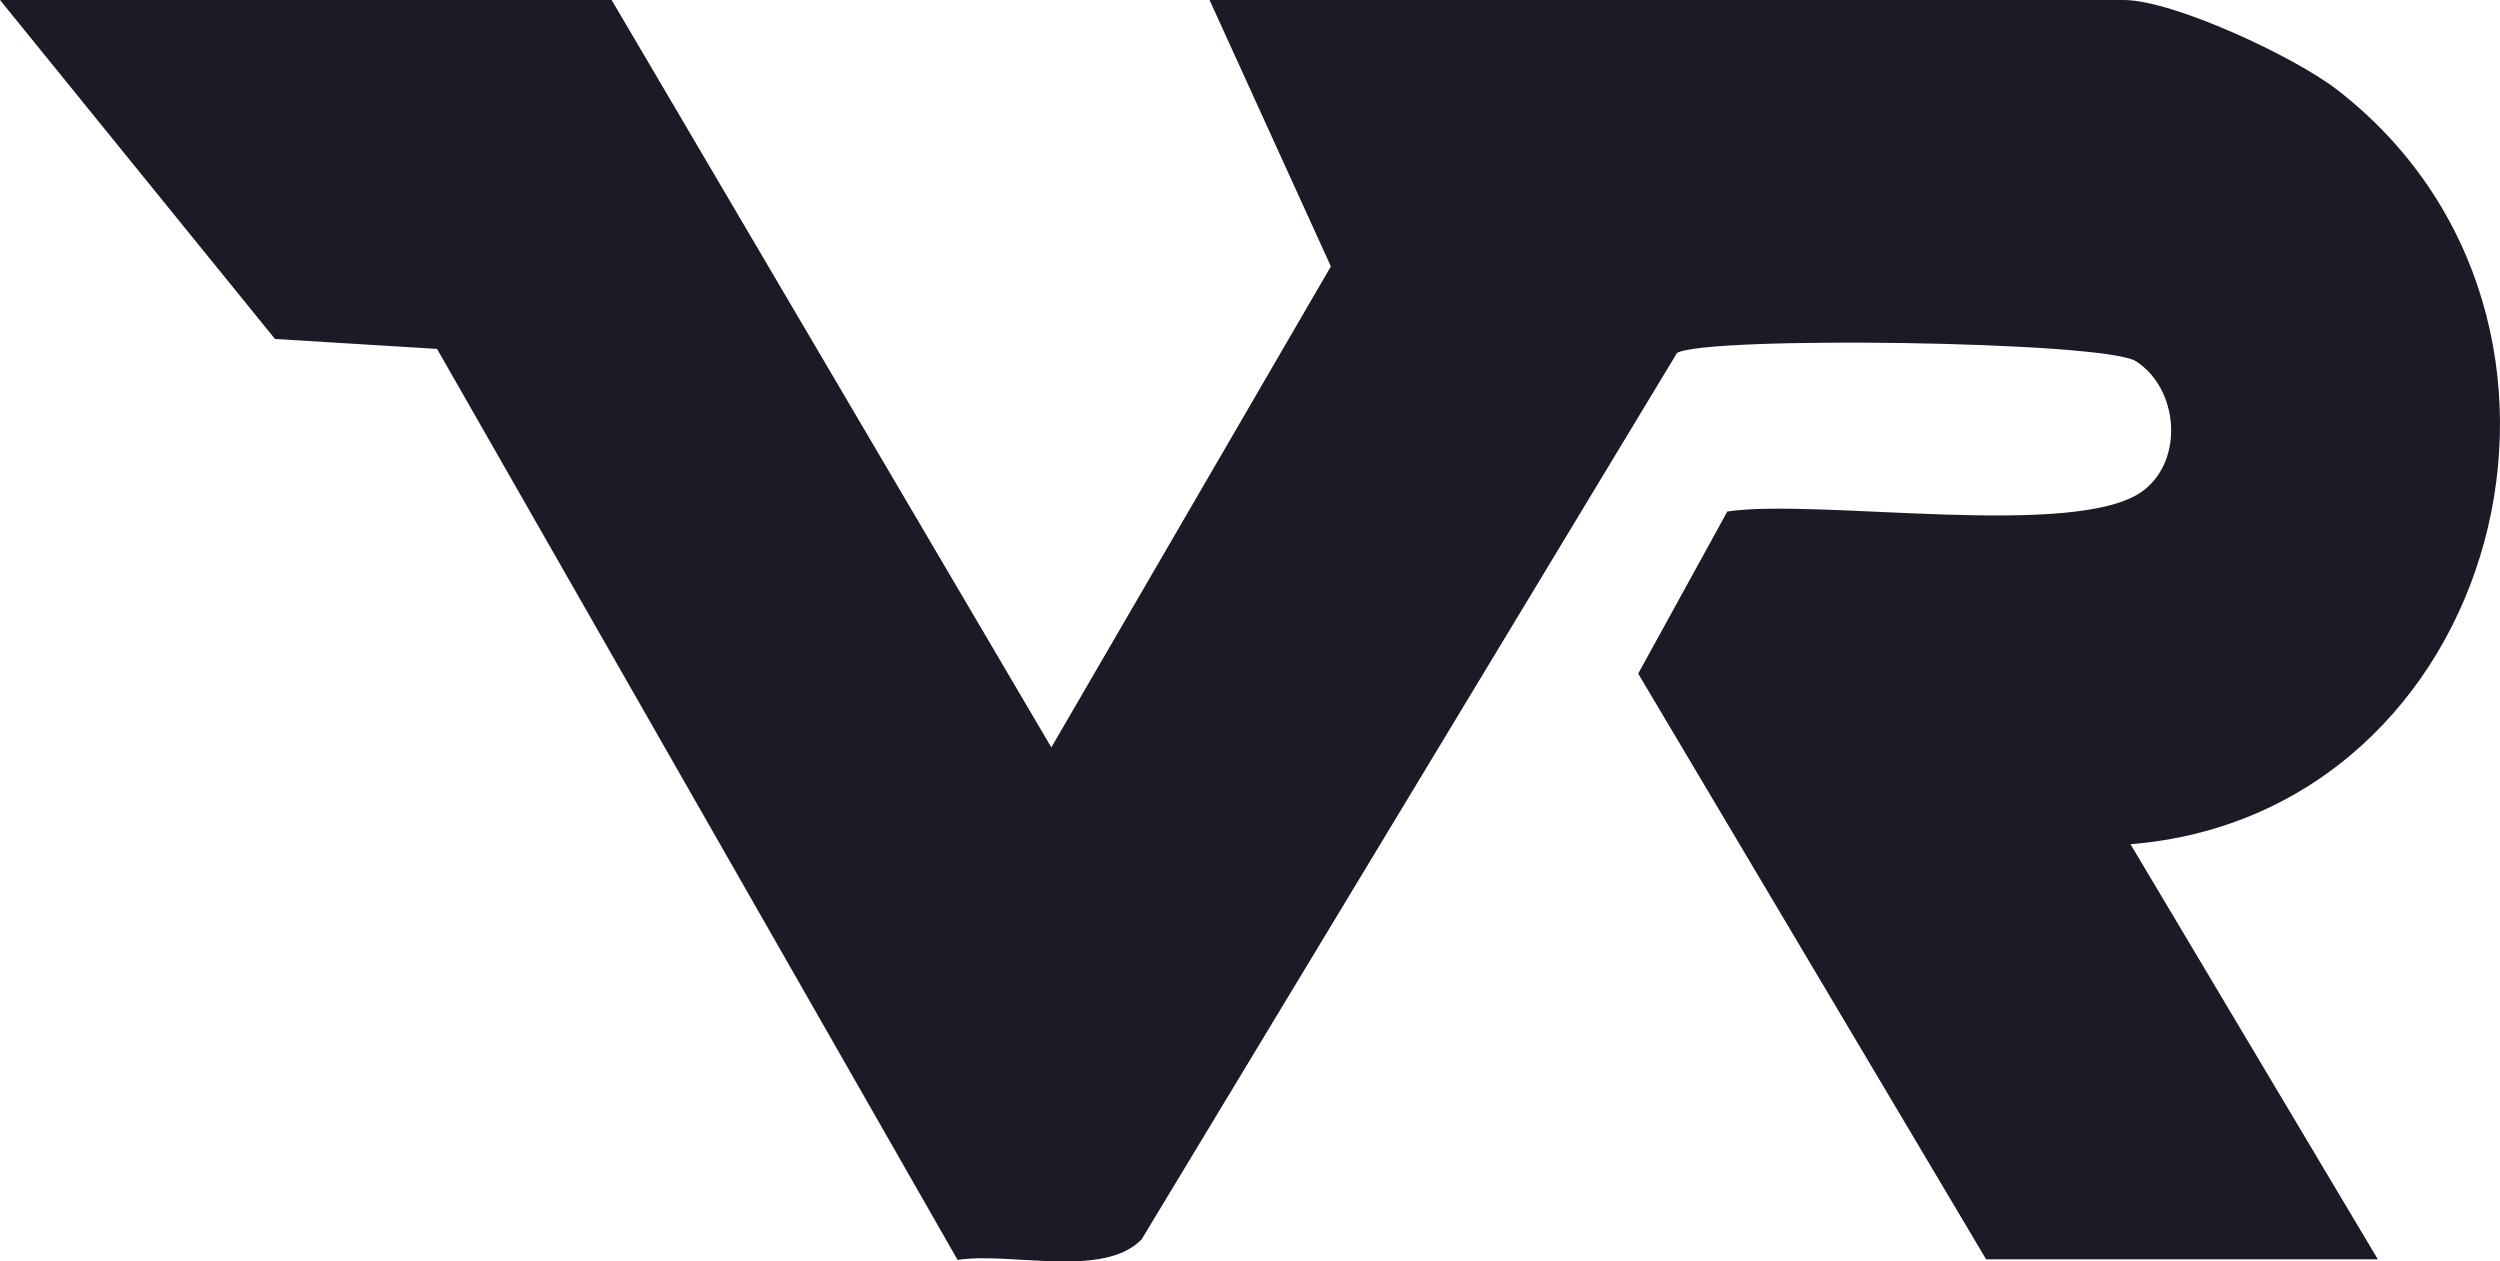
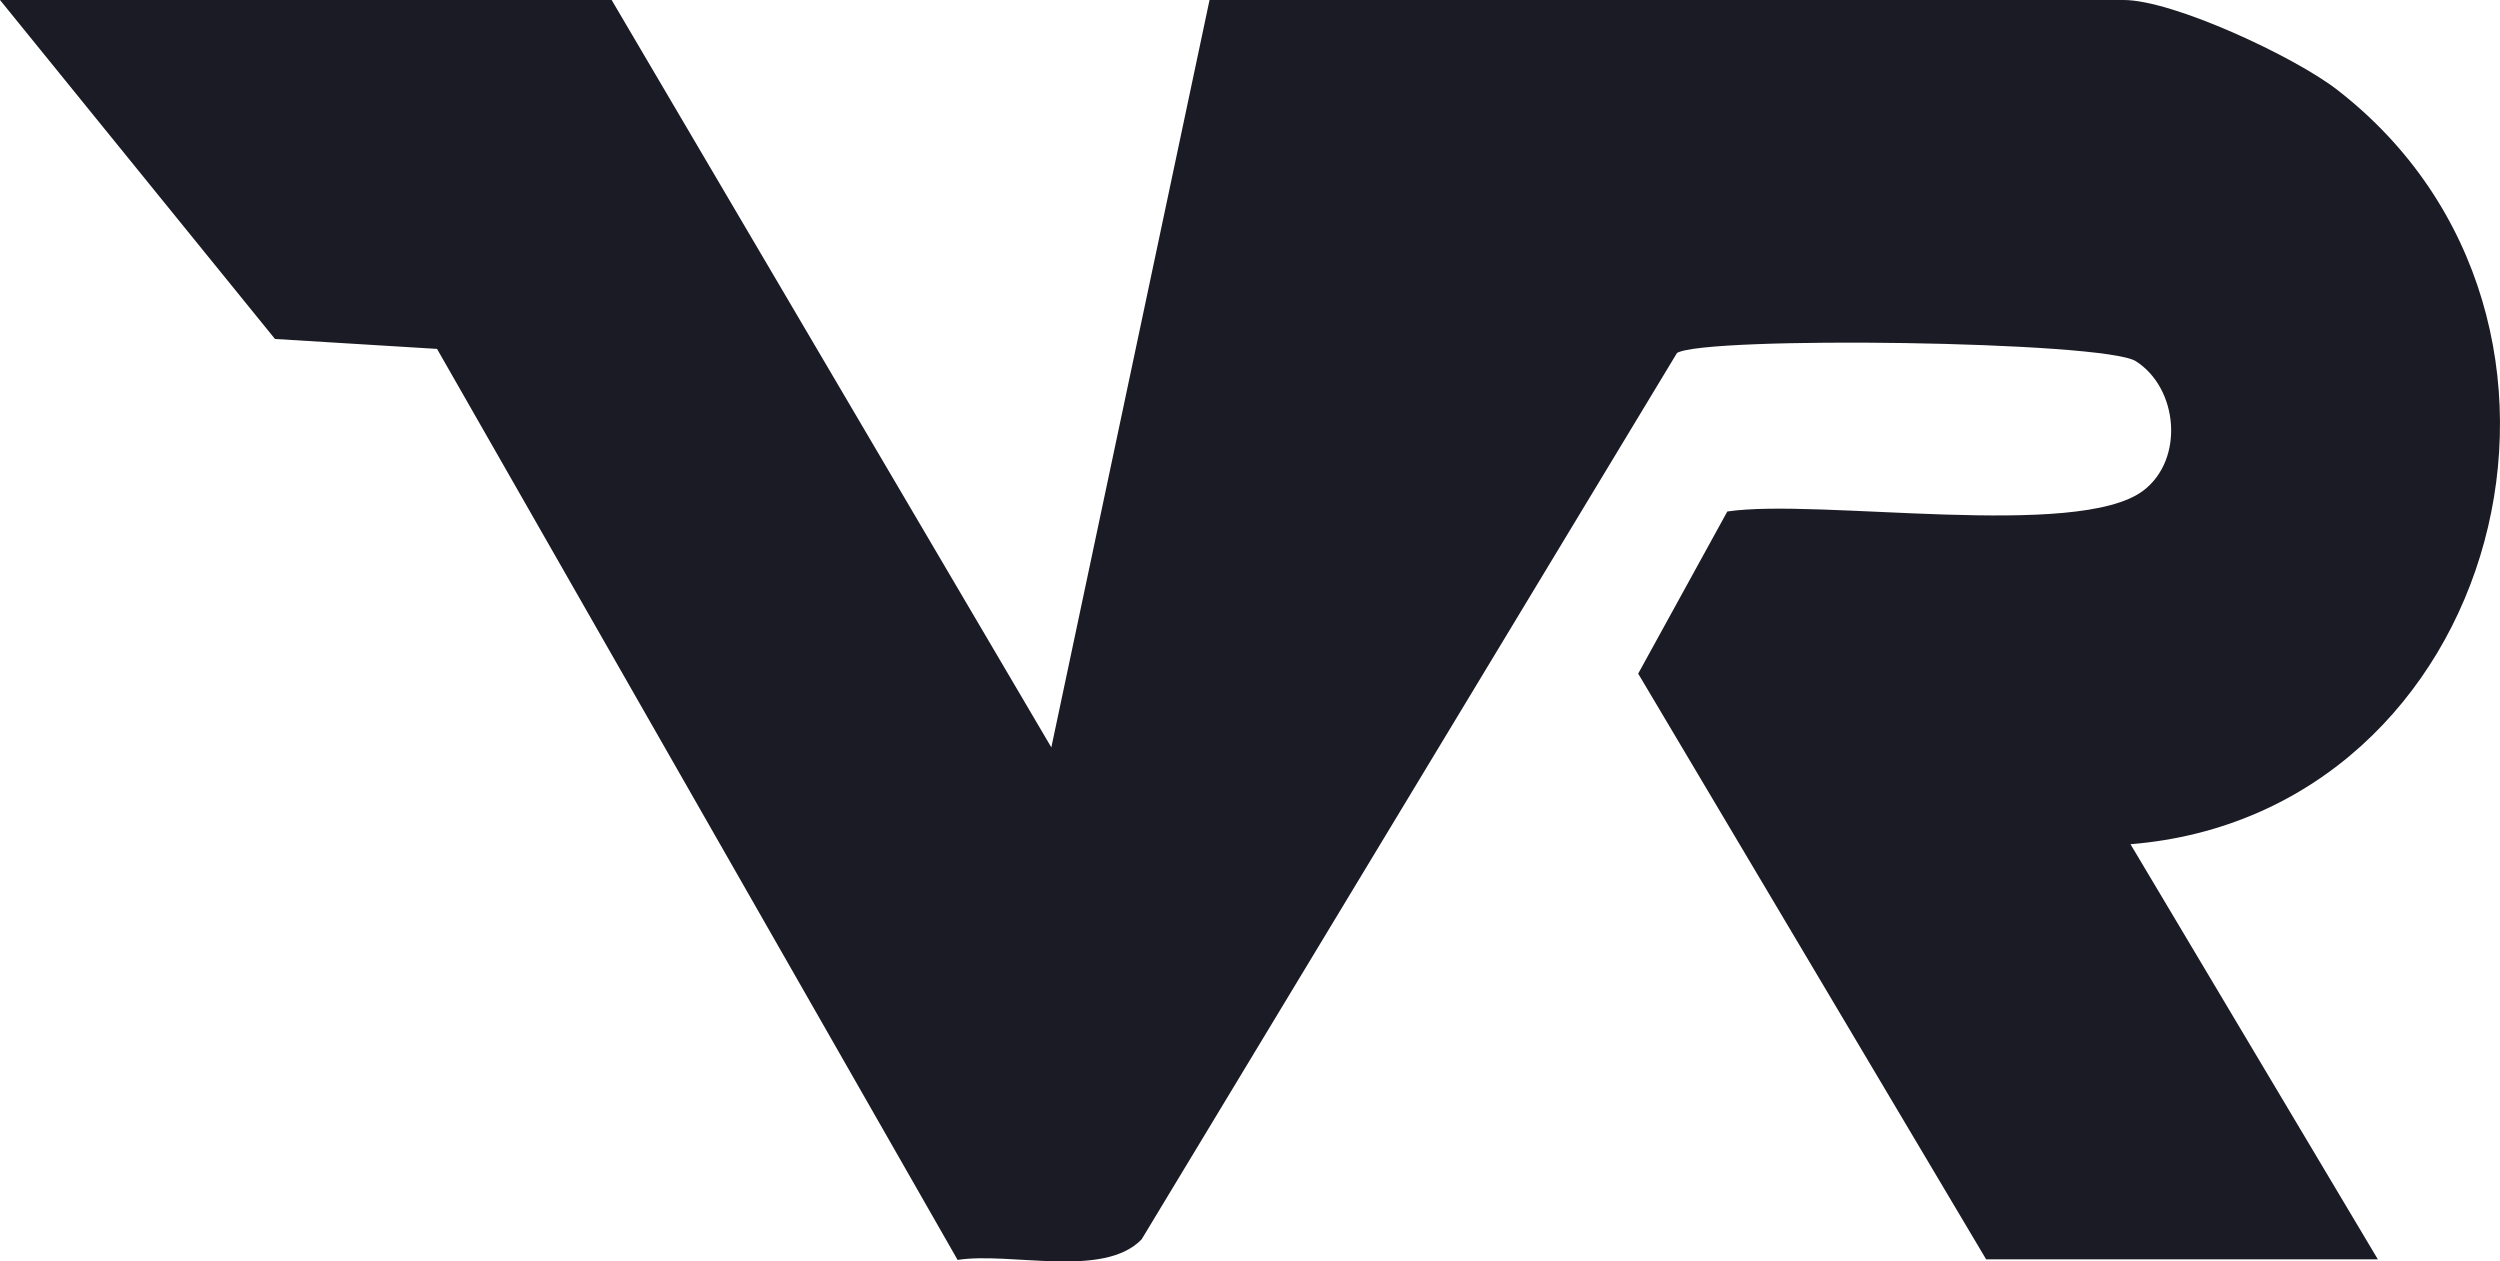
<svg xmlns="http://www.w3.org/2000/svg" width="109" height="55" viewBox="0 0 109 55" fill="none">
-   <path d="M26.668 0L45.838 32.586L58.026 11.616L52.736 0H92.588C94.751 0 100.043 2.476 101.891 3.907C114.828 13.919 109.089 35.489 92.89 36.808L103.674 54.906H86.595L71.425 29.37L75.311 22.301C79.268 21.711 90.607 23.552 93.453 21.387C95.24 20.027 94.976 16.936 93.126 15.75C91.744 14.864 74.348 14.644 73.117 15.39L49.775 54.035C48.116 55.756 44.067 54.574 41.751 54.932L19.055 15.212L11.989 14.779L0 0H26.668Z" fill="#1B1B25" />
+   <path d="M26.668 0L45.838 32.586L52.736 0H92.588C94.751 0 100.043 2.476 101.891 3.907C114.828 13.919 109.089 35.489 92.89 36.808L103.674 54.906H86.595L71.425 29.37L75.311 22.301C79.268 21.711 90.607 23.552 93.453 21.387C95.24 20.027 94.976 16.936 93.126 15.75C91.744 14.864 74.348 14.644 73.117 15.39L49.775 54.035C48.116 55.756 44.067 54.574 41.751 54.932L19.055 15.212L11.989 14.779L0 0H26.668Z" fill="#1B1B25" />
</svg>